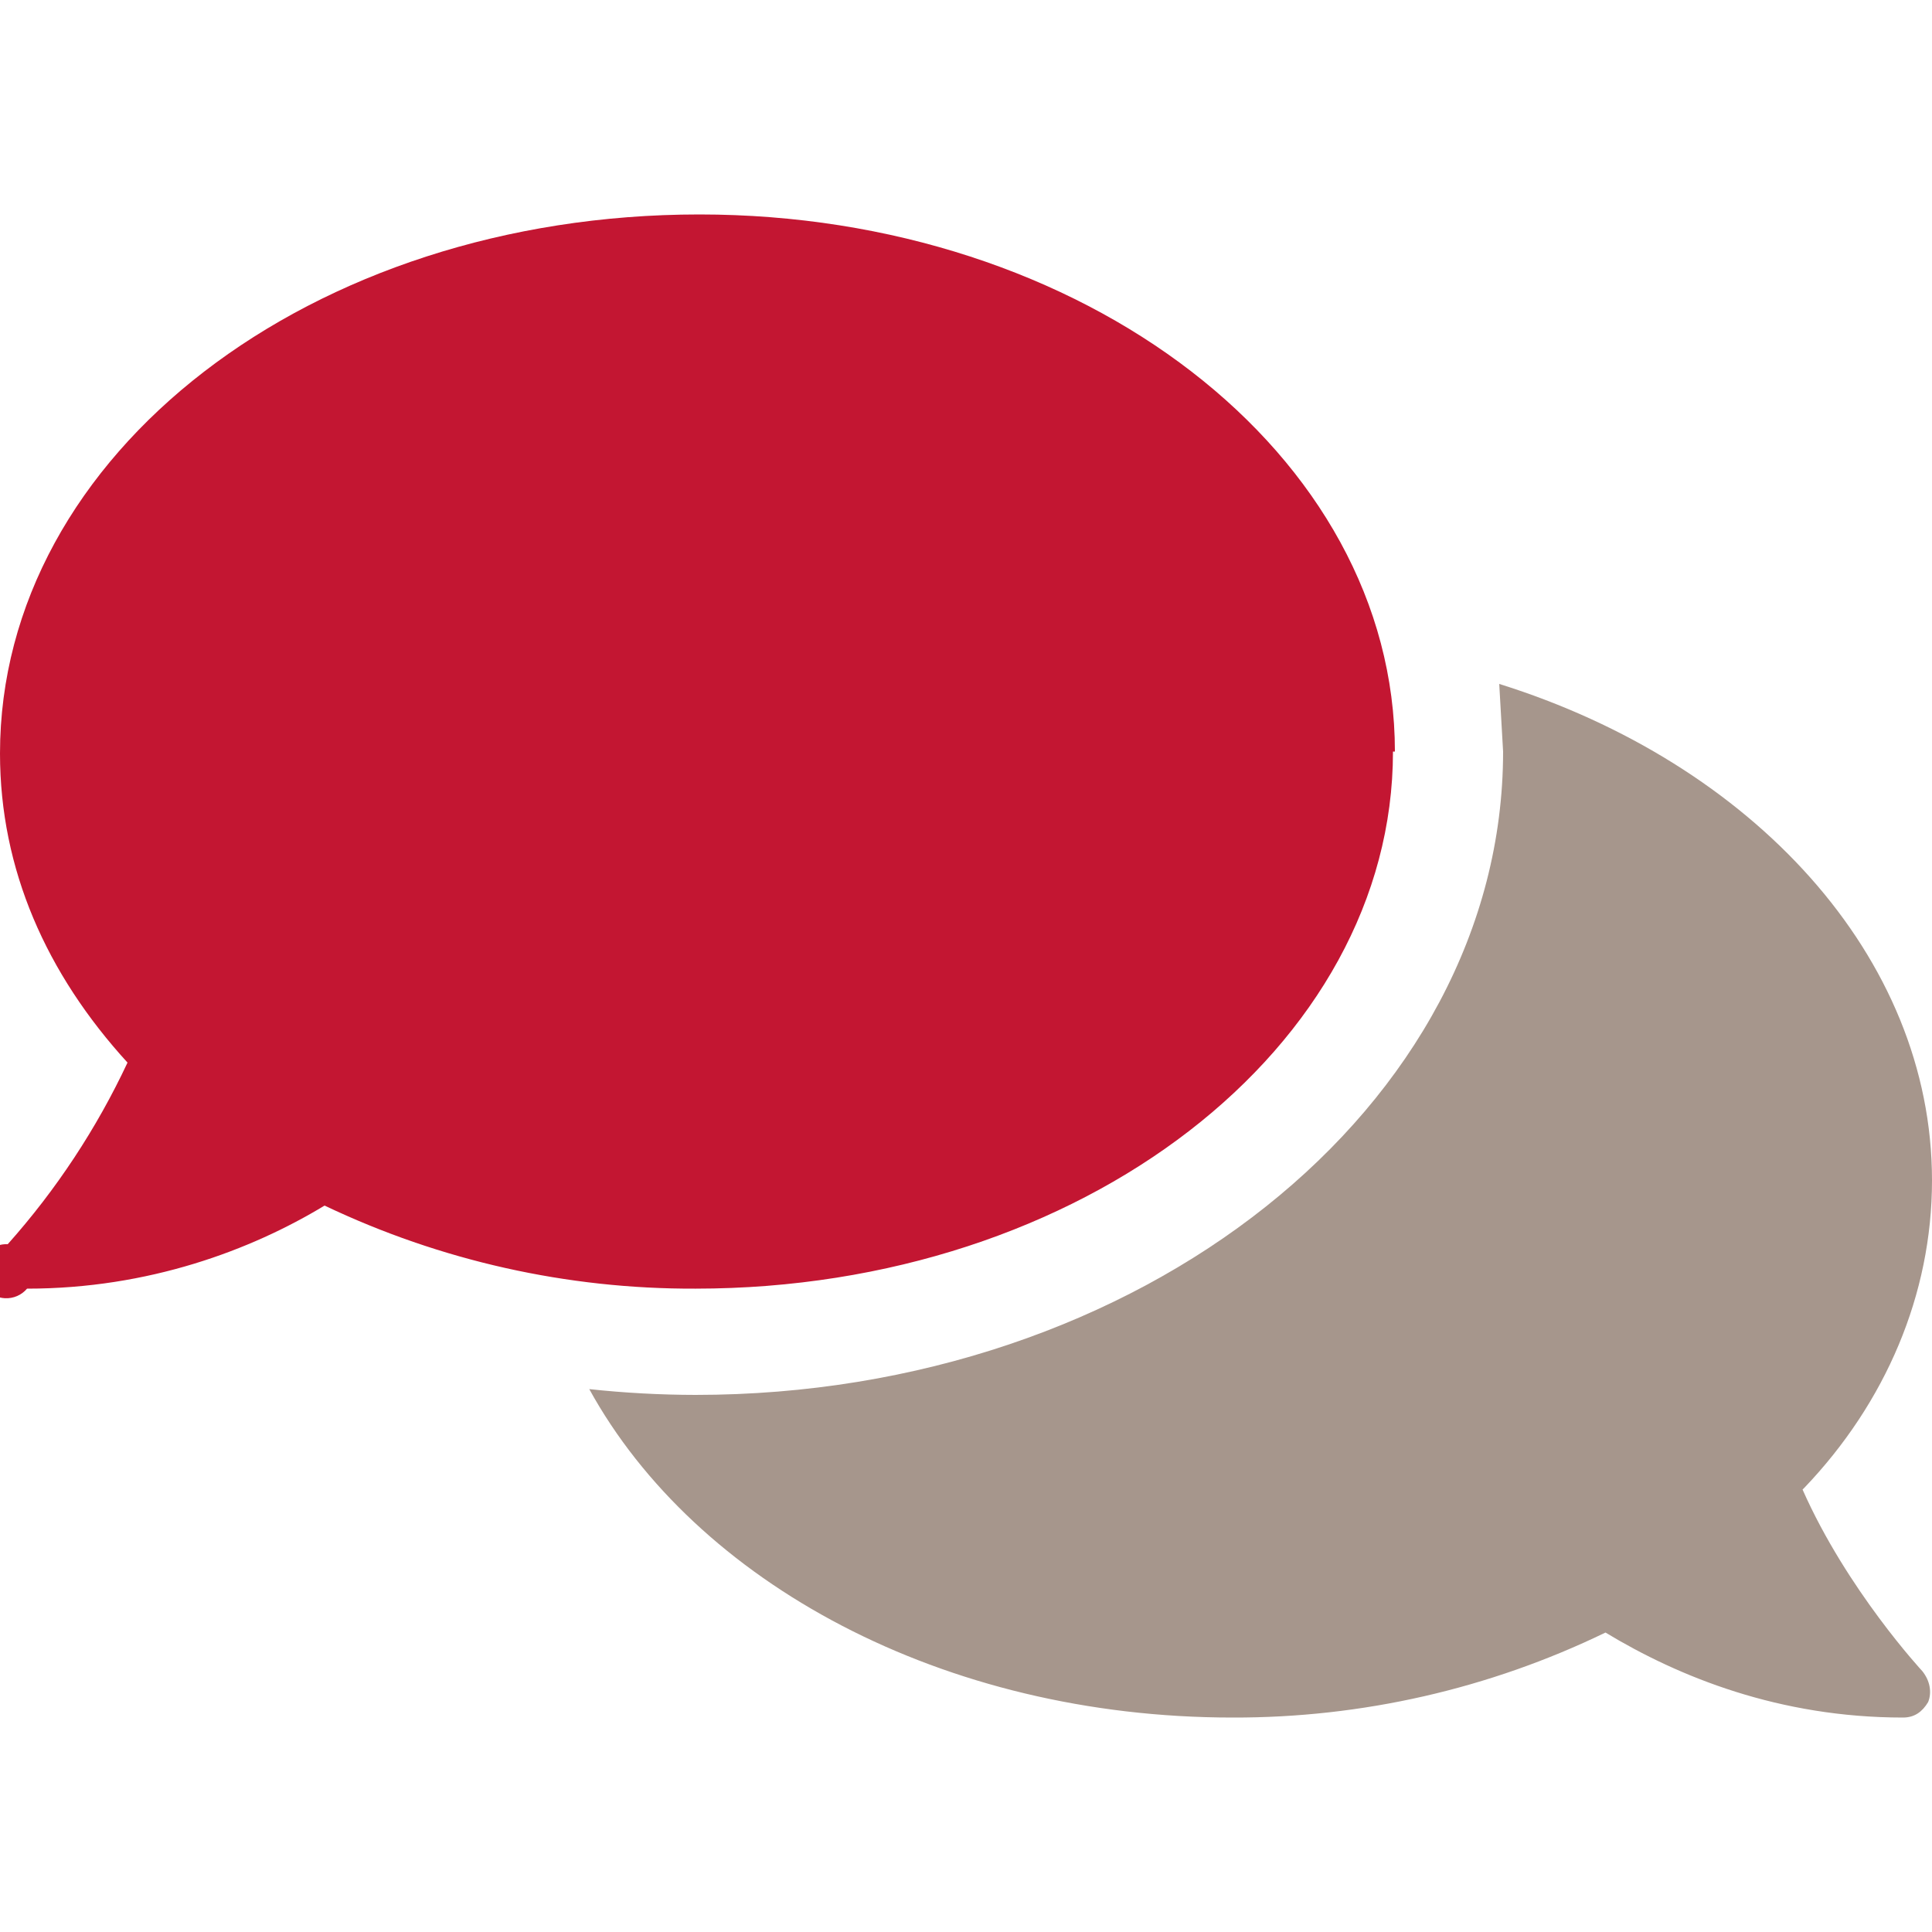
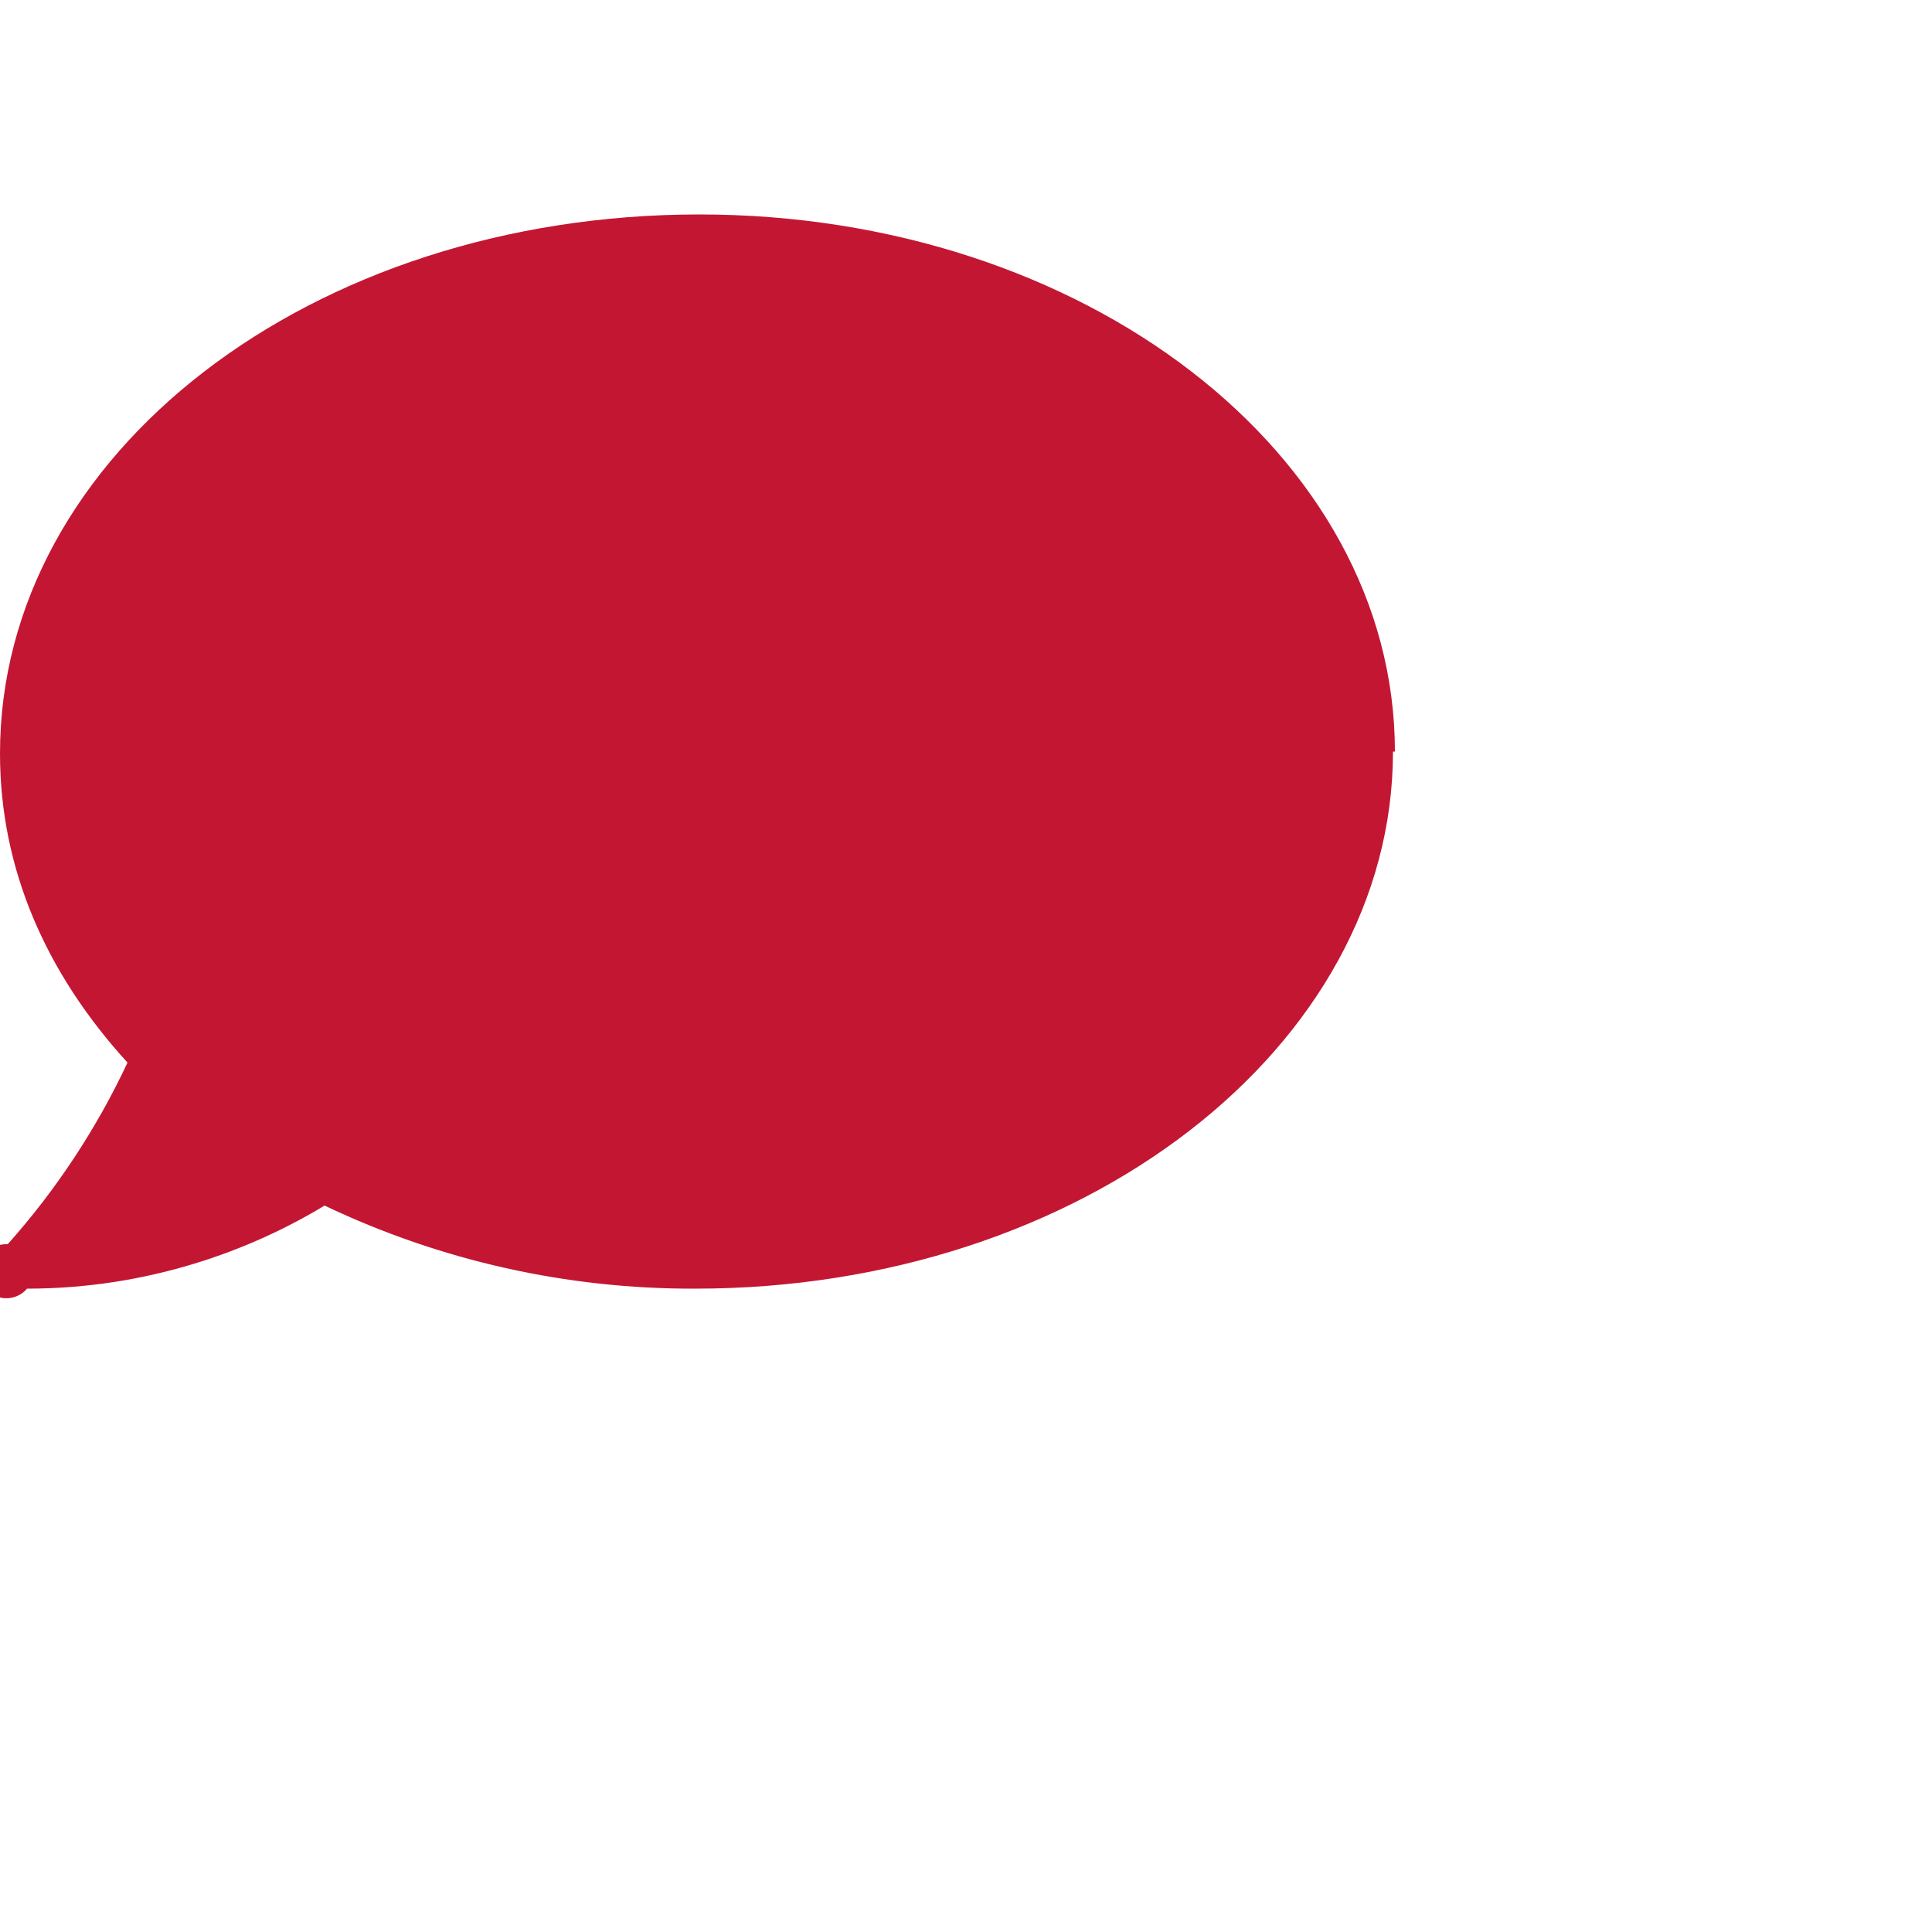
<svg xmlns="http://www.w3.org/2000/svg" version="1.1" id="Calque_1" x="0px" y="0px" width="100px" height="100px" viewBox="0 0 100 100" enable-background="new 0 0 100 100" xml:space="preserve">
-   <path fill="#A6968C" d="M93.4,77c4.199-4.4,6.6-10,6.6-15.9c0-11.6-9.3-21.6-22.4-25.7l0.2,3.5C77.8,57.3,59,72.2,36,72.2  c-1.837-0.003-3.673-0.103-5.5-0.3c5.5,10,18.3,17,33.3,17c6.685,0.018,13.284-1.486,19.3-4.4c3.801,2.3,9,4.4,15.4,4.4  c0.6,0,1-0.301,1.3-0.801c0.2-0.5,0.101-1.1-0.3-1.6c0,0-3.9-4.2-6.2-9.4L93.4,77z" />
  <path fill="#C31632" d="M72.2,38.9c0-15.4-16.101-27.8-36-27.8C16.1,11.1,0,23.5,0,39c0,6,2.4,11.4,6.6,16  c-1.601,3.416-3.689,6.583-6.2,9.4c-0.772-0.039-1.43,0.555-1.469,1.327c-0.04,0.772,0.555,1.43,1.327,1.469  c0.437,0.022,0.86-0.161,1.142-0.496c6.3,0,11.6-2,15.4-4.3c5.996,2.857,12.559,4.327,19.2,4.3c20,0,36.1-12.5,36.1-27.8H72.2z" />
</svg>